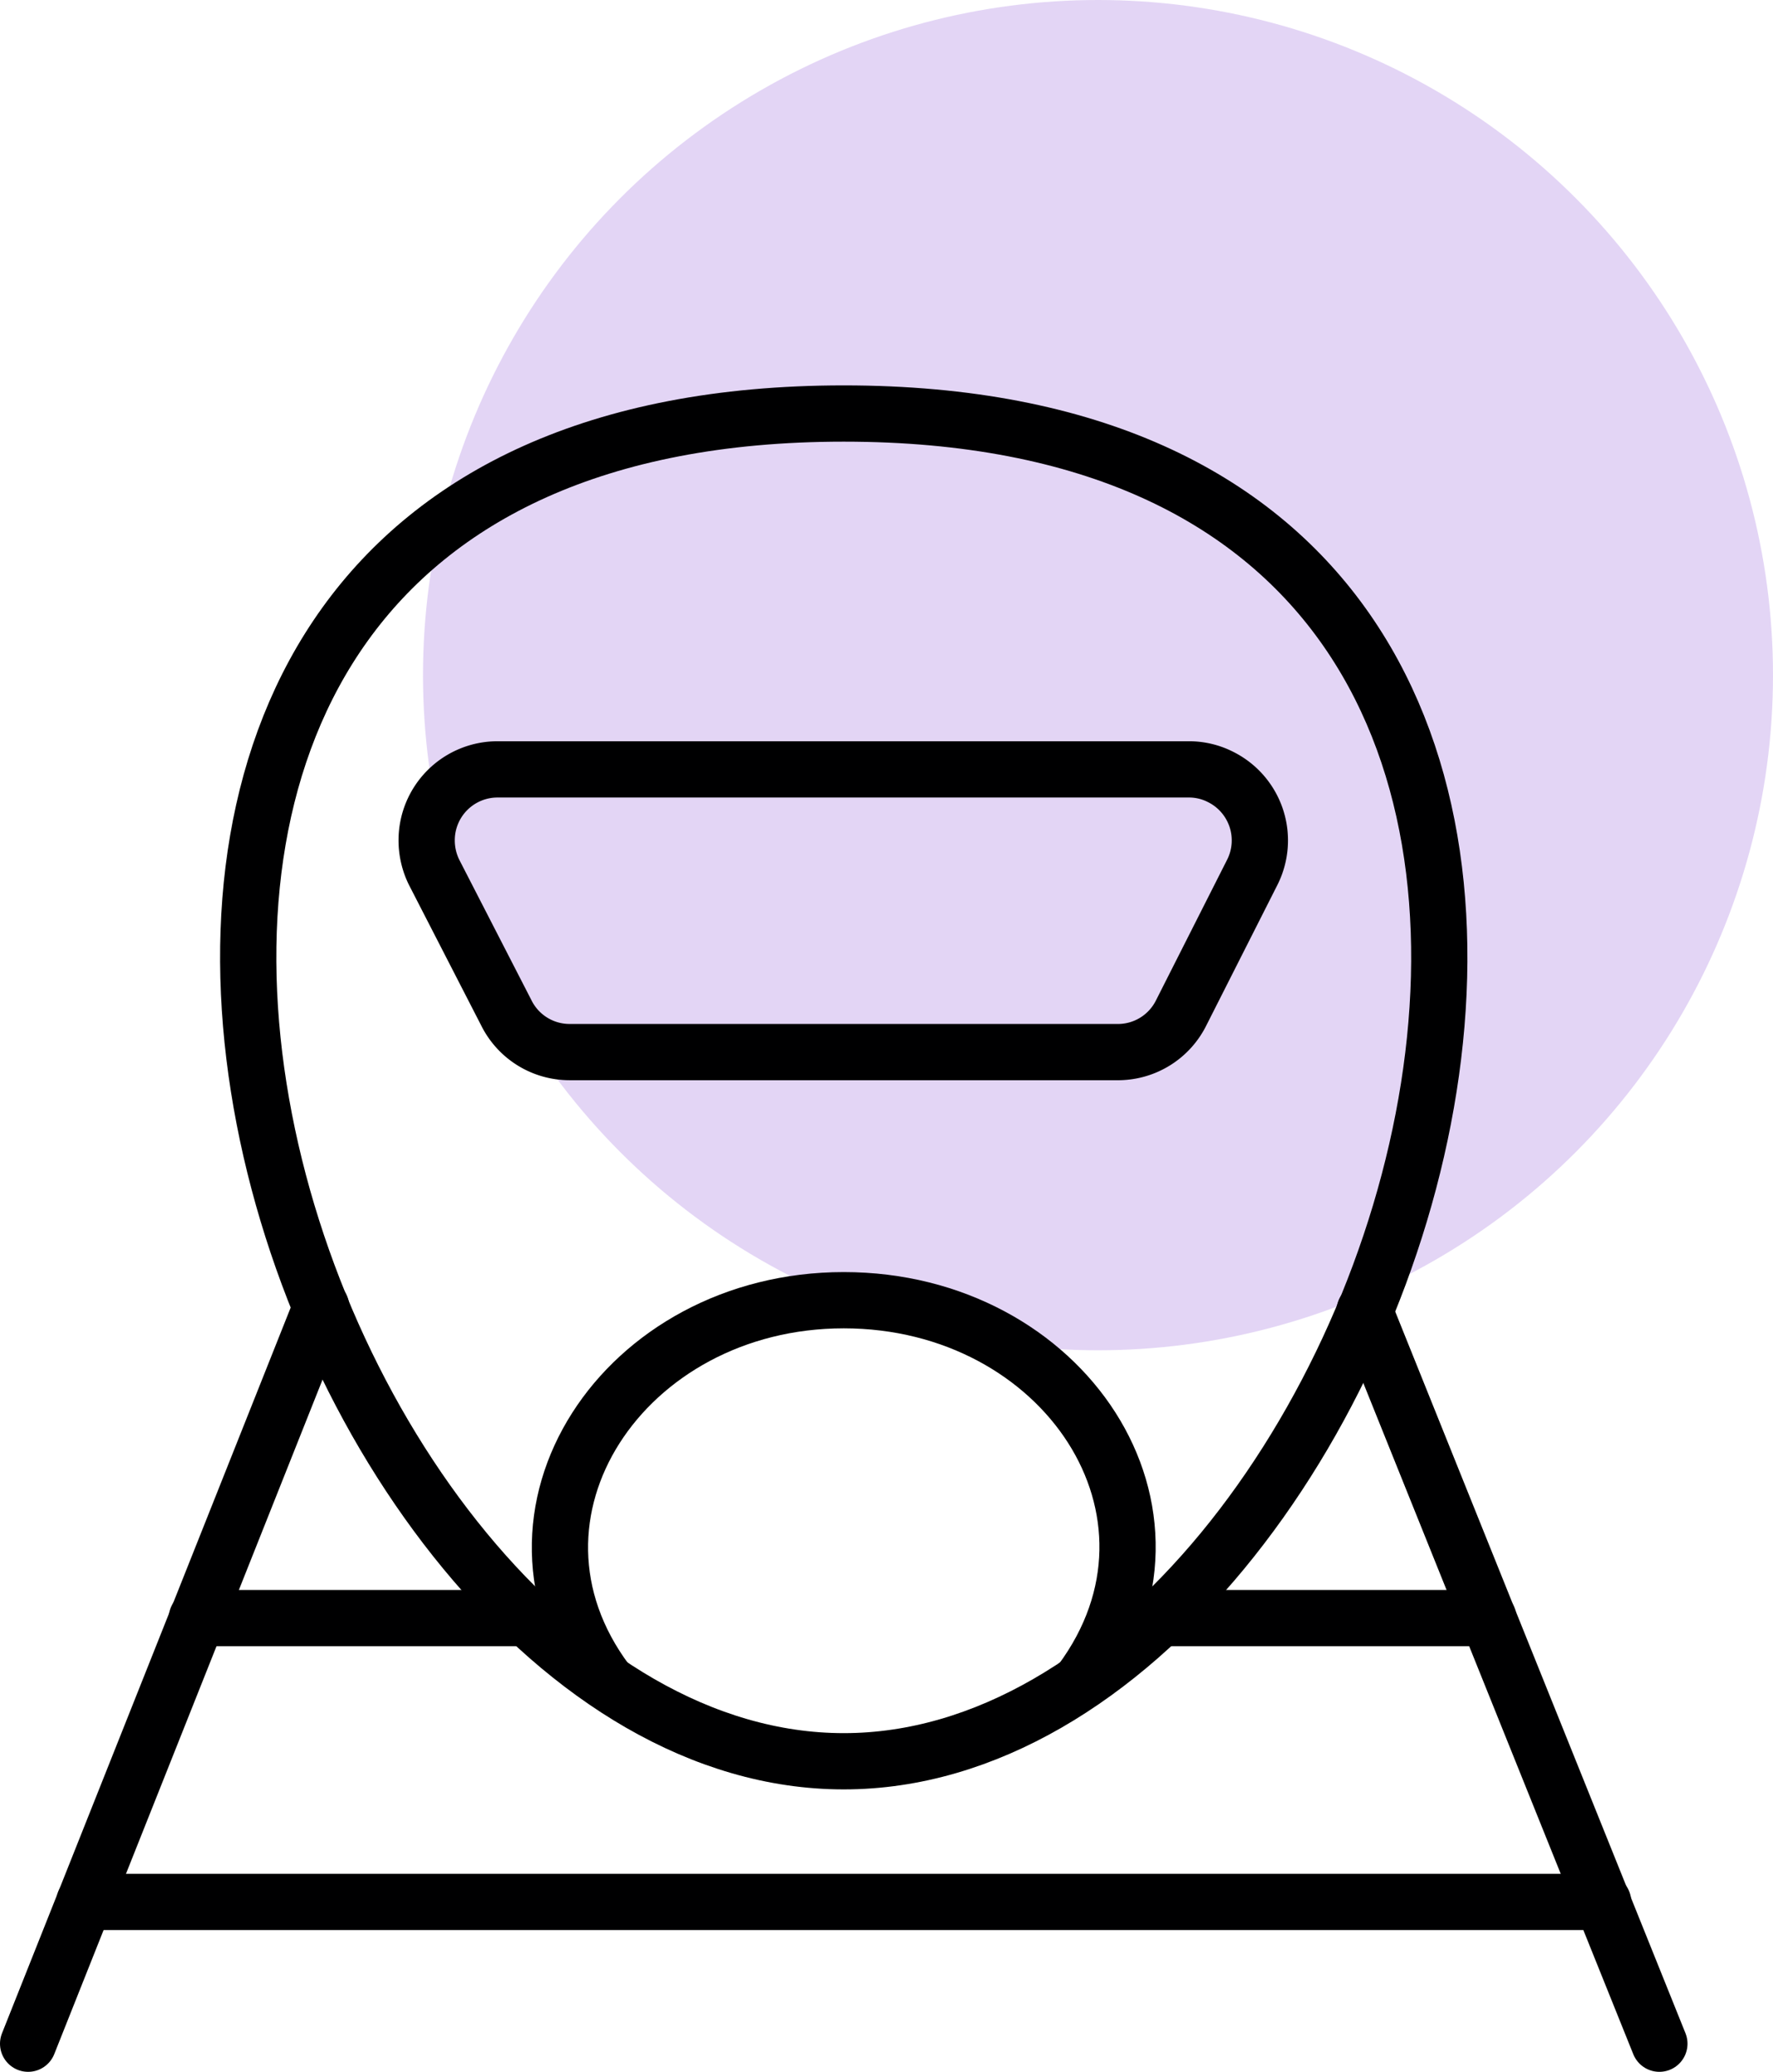
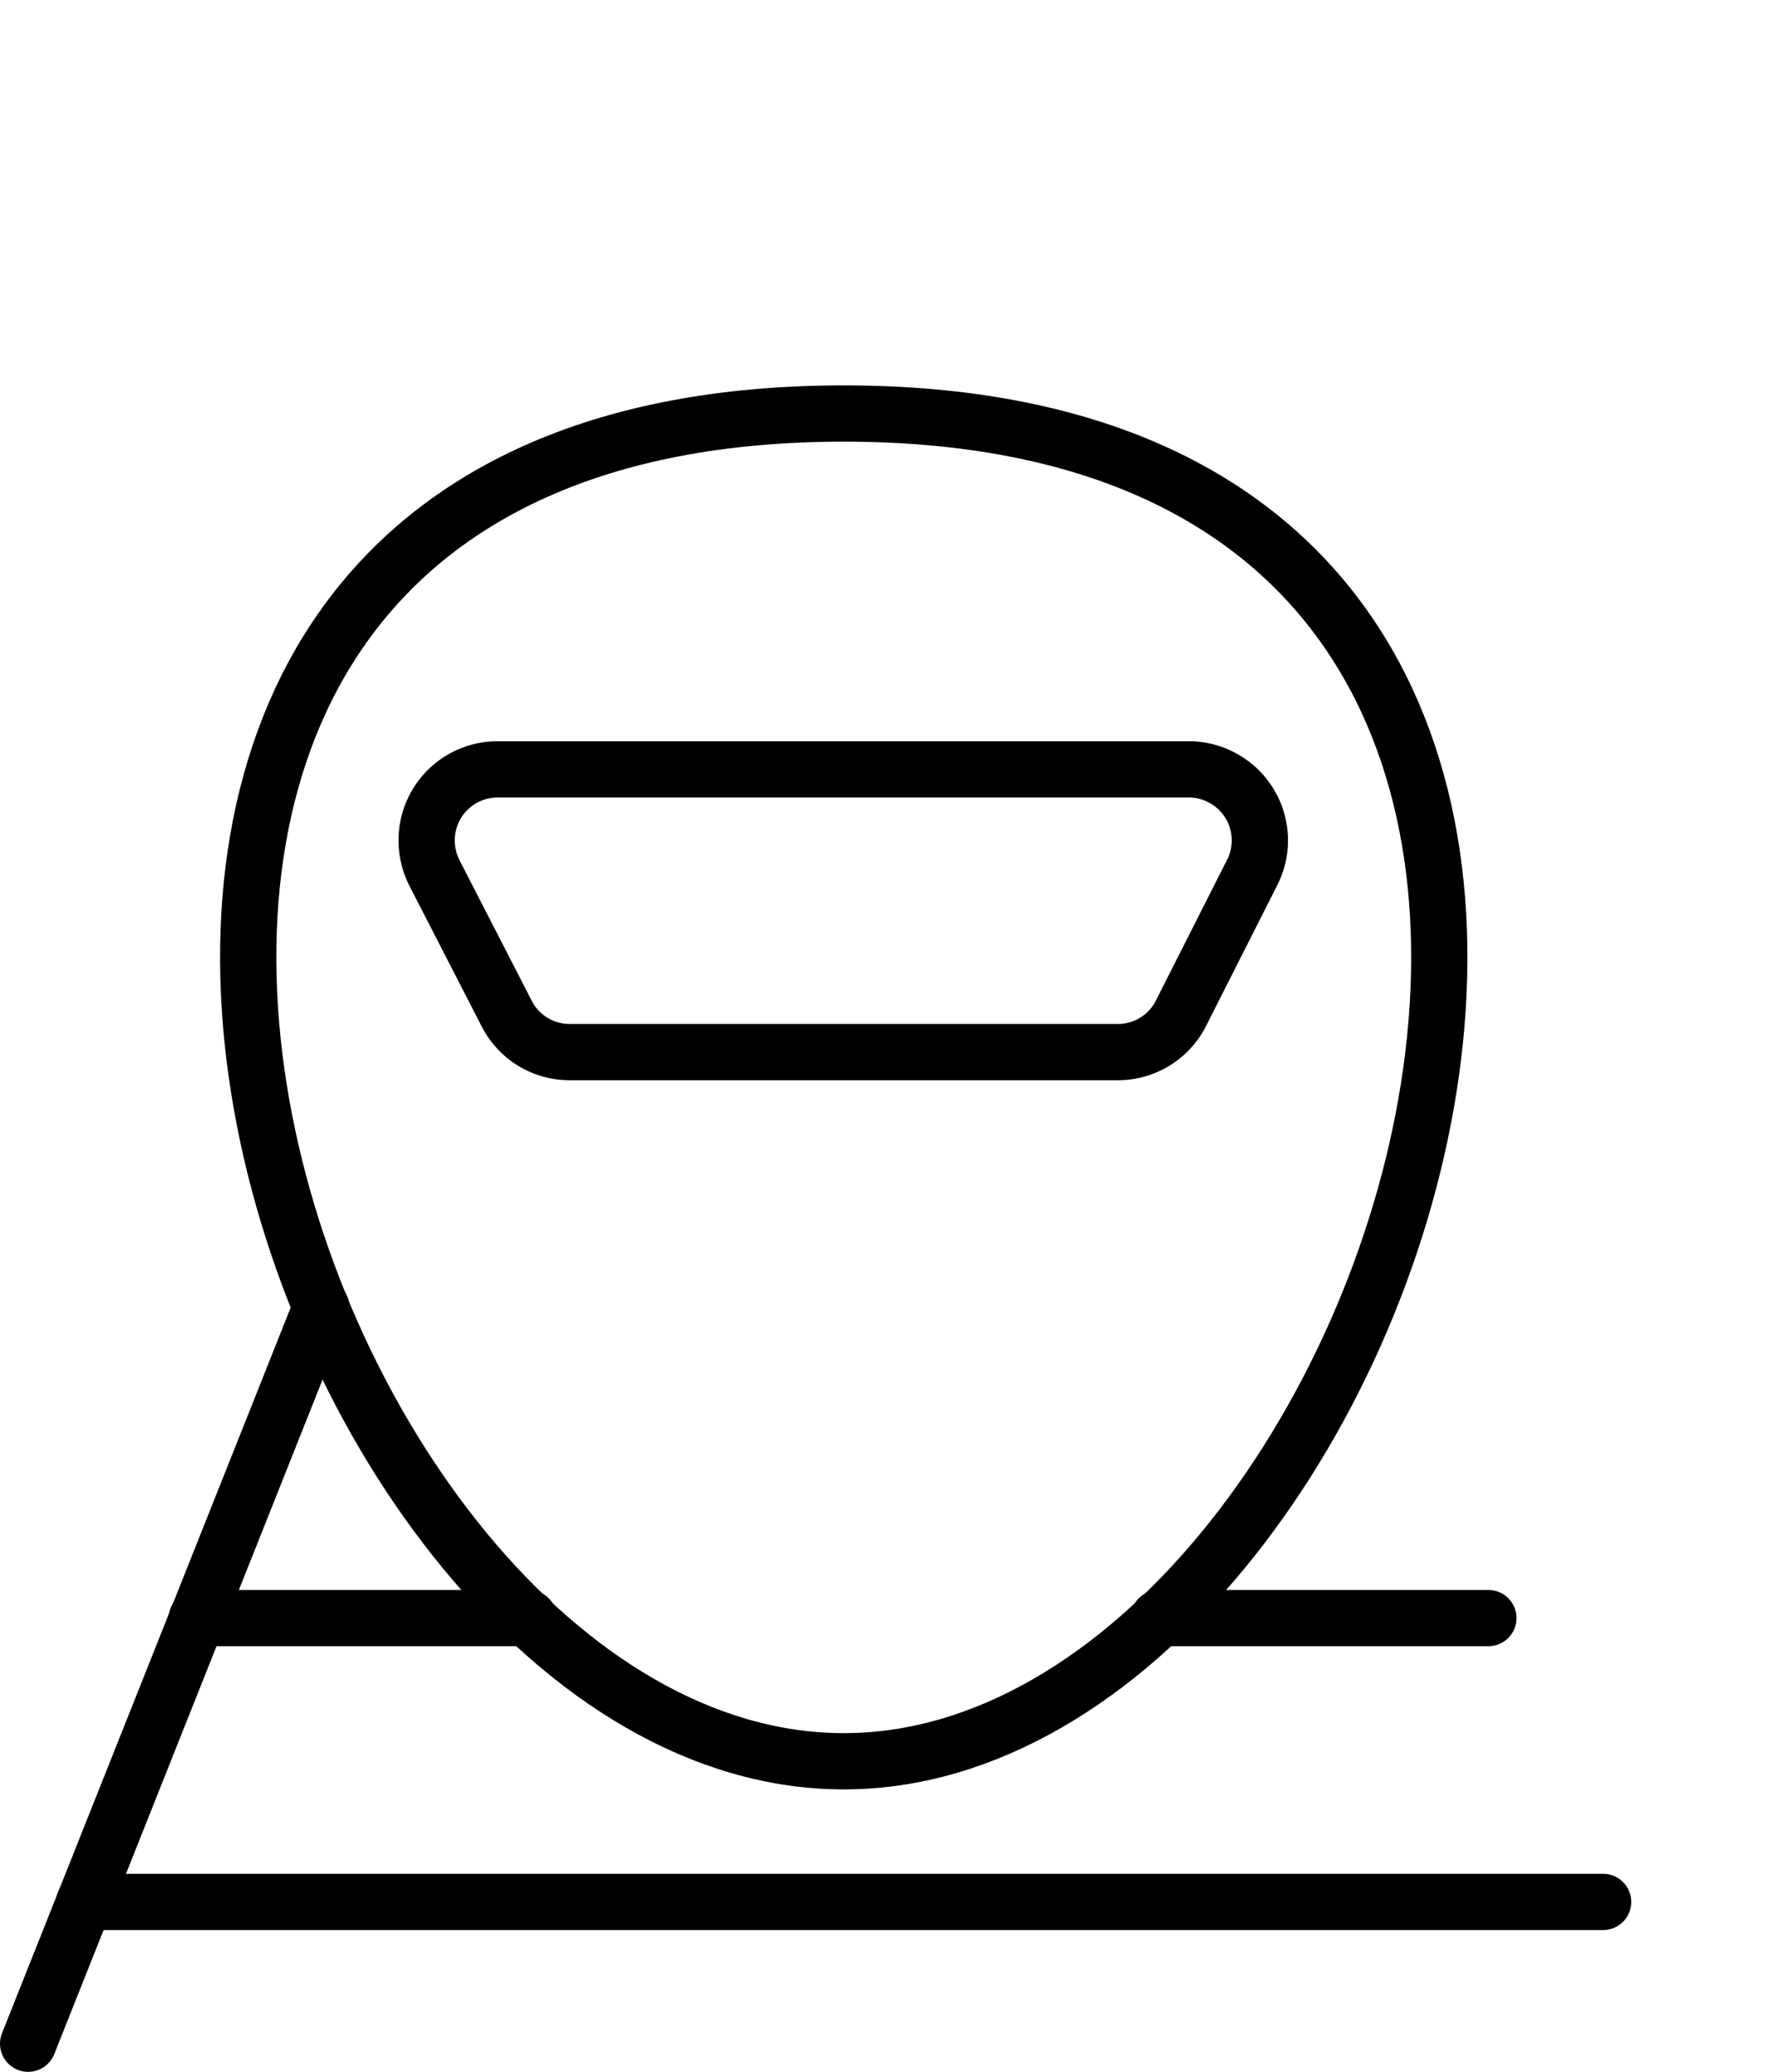
<svg xmlns="http://www.w3.org/2000/svg" viewBox="0 0 63.04 73.65">
  <defs>
    <style>.cls-1{fill:#9258db;isolation:isolate;opacity:0.25;}.cls-2{fill:none;stroke:#000001;stroke-linecap:round;stroke-linejoin:round;stroke-width:2px;}</style>
  </defs>
  <g id="Calque_2" data-name="Calque 2">
    <g id="Calque_1-2" data-name="Calque 1">
-       <circle class="cls-1" cx="39.04" cy="24" r="24" />
-       <path class="cls-2" d="M30,14.7c35.3,0,20.17,47.91,0,47.91S-5.3,14.7,30,14.7Z" />
+       <path class="cls-2" d="M30,14.7c35.3,0,20.17,47.91,0,47.91S-5.3,14.7,30,14.7" />
      <path class="cls-2" d="M18,36a2.51,2.51,0,0,0,2.25,1.4H39.79A2.51,2.51,0,0,0,42,36l2.53-5a2.52,2.52,0,0,0-1.13-3.38,2.47,2.47,0,0,0-1.13-.27H17.69a2.52,2.52,0,0,0-2.52,2.52,2.57,2.57,0,0,0,.26,1.13Z" />
-       <path class="cls-2" d="M38.43,59.78c4.45-6-.61-13.56-8.43-13.56s-12.88,7.61-8.43,13.56" />
      <path class="cls-2" d="M1,72.65,11.42,46.46" />
-       <path class="cls-2" d="M48.52,46.6,59,72.65" />
      <path class="cls-2" d="M3,67.61H57" />
      <path class="cls-2" d="M41.2,57.52H52.92" />
      <path class="cls-2" d="M7,57.52H18.8" />
    </g>
  </g>
</svg>